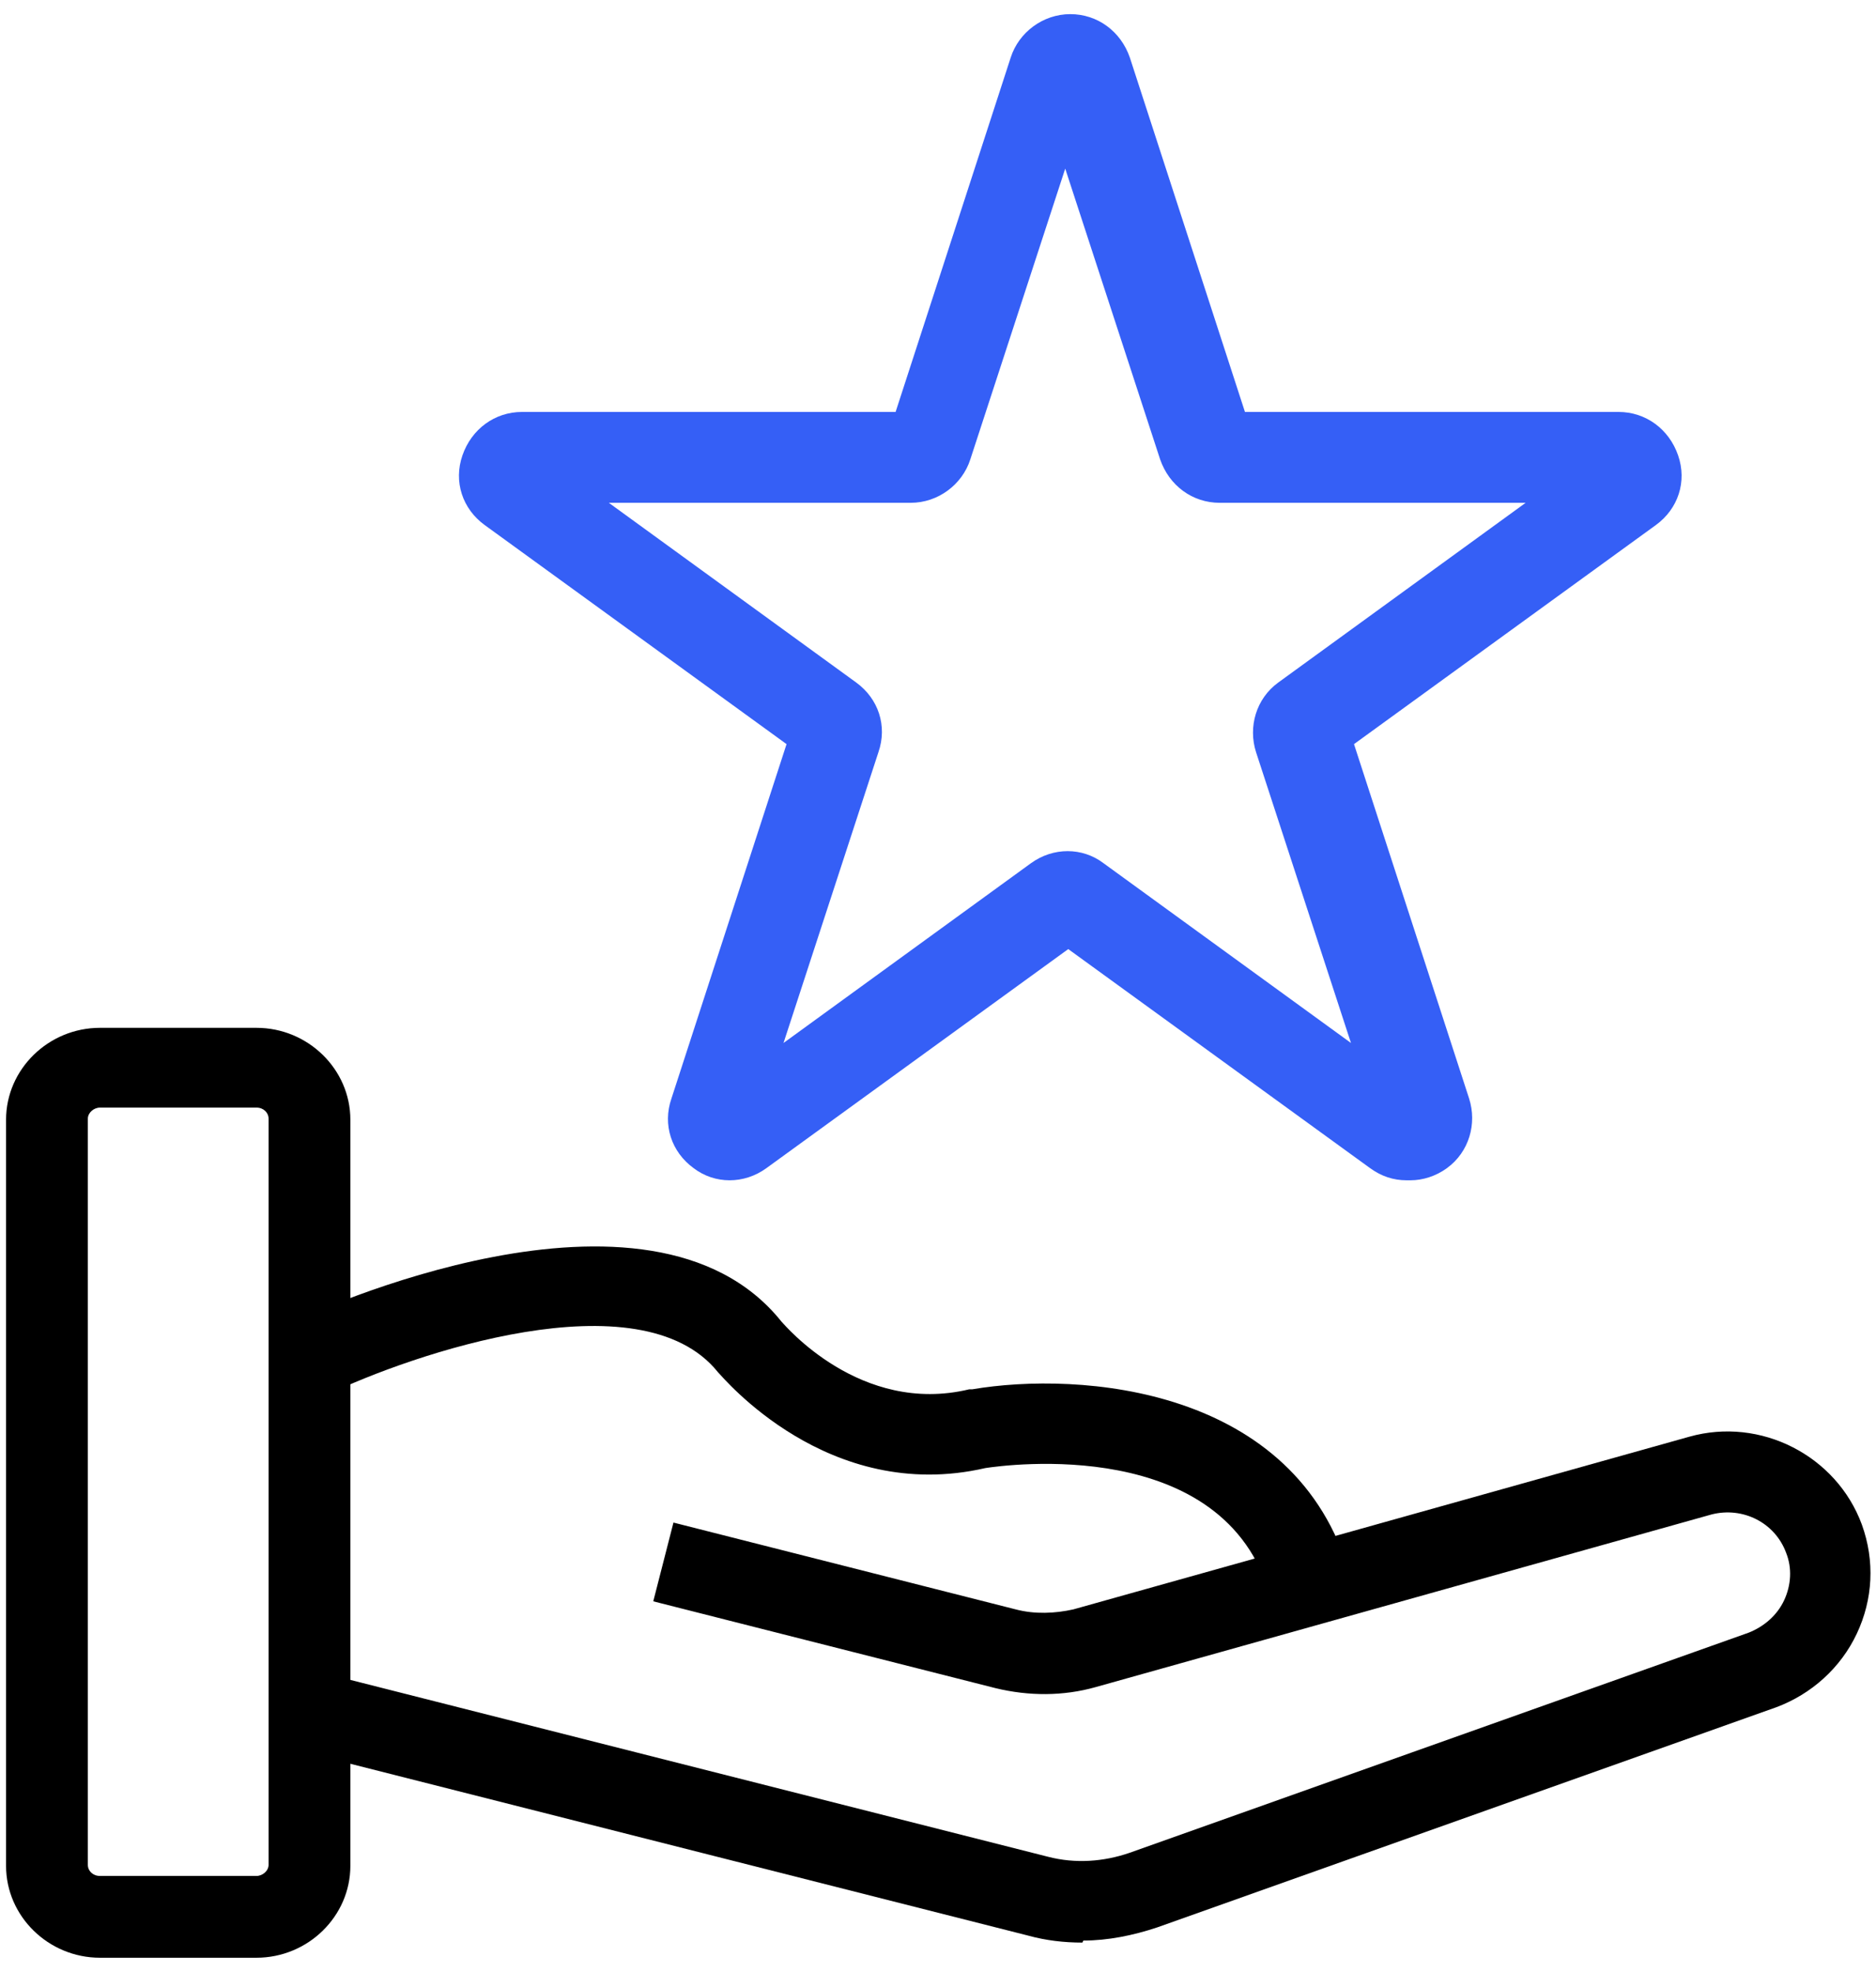
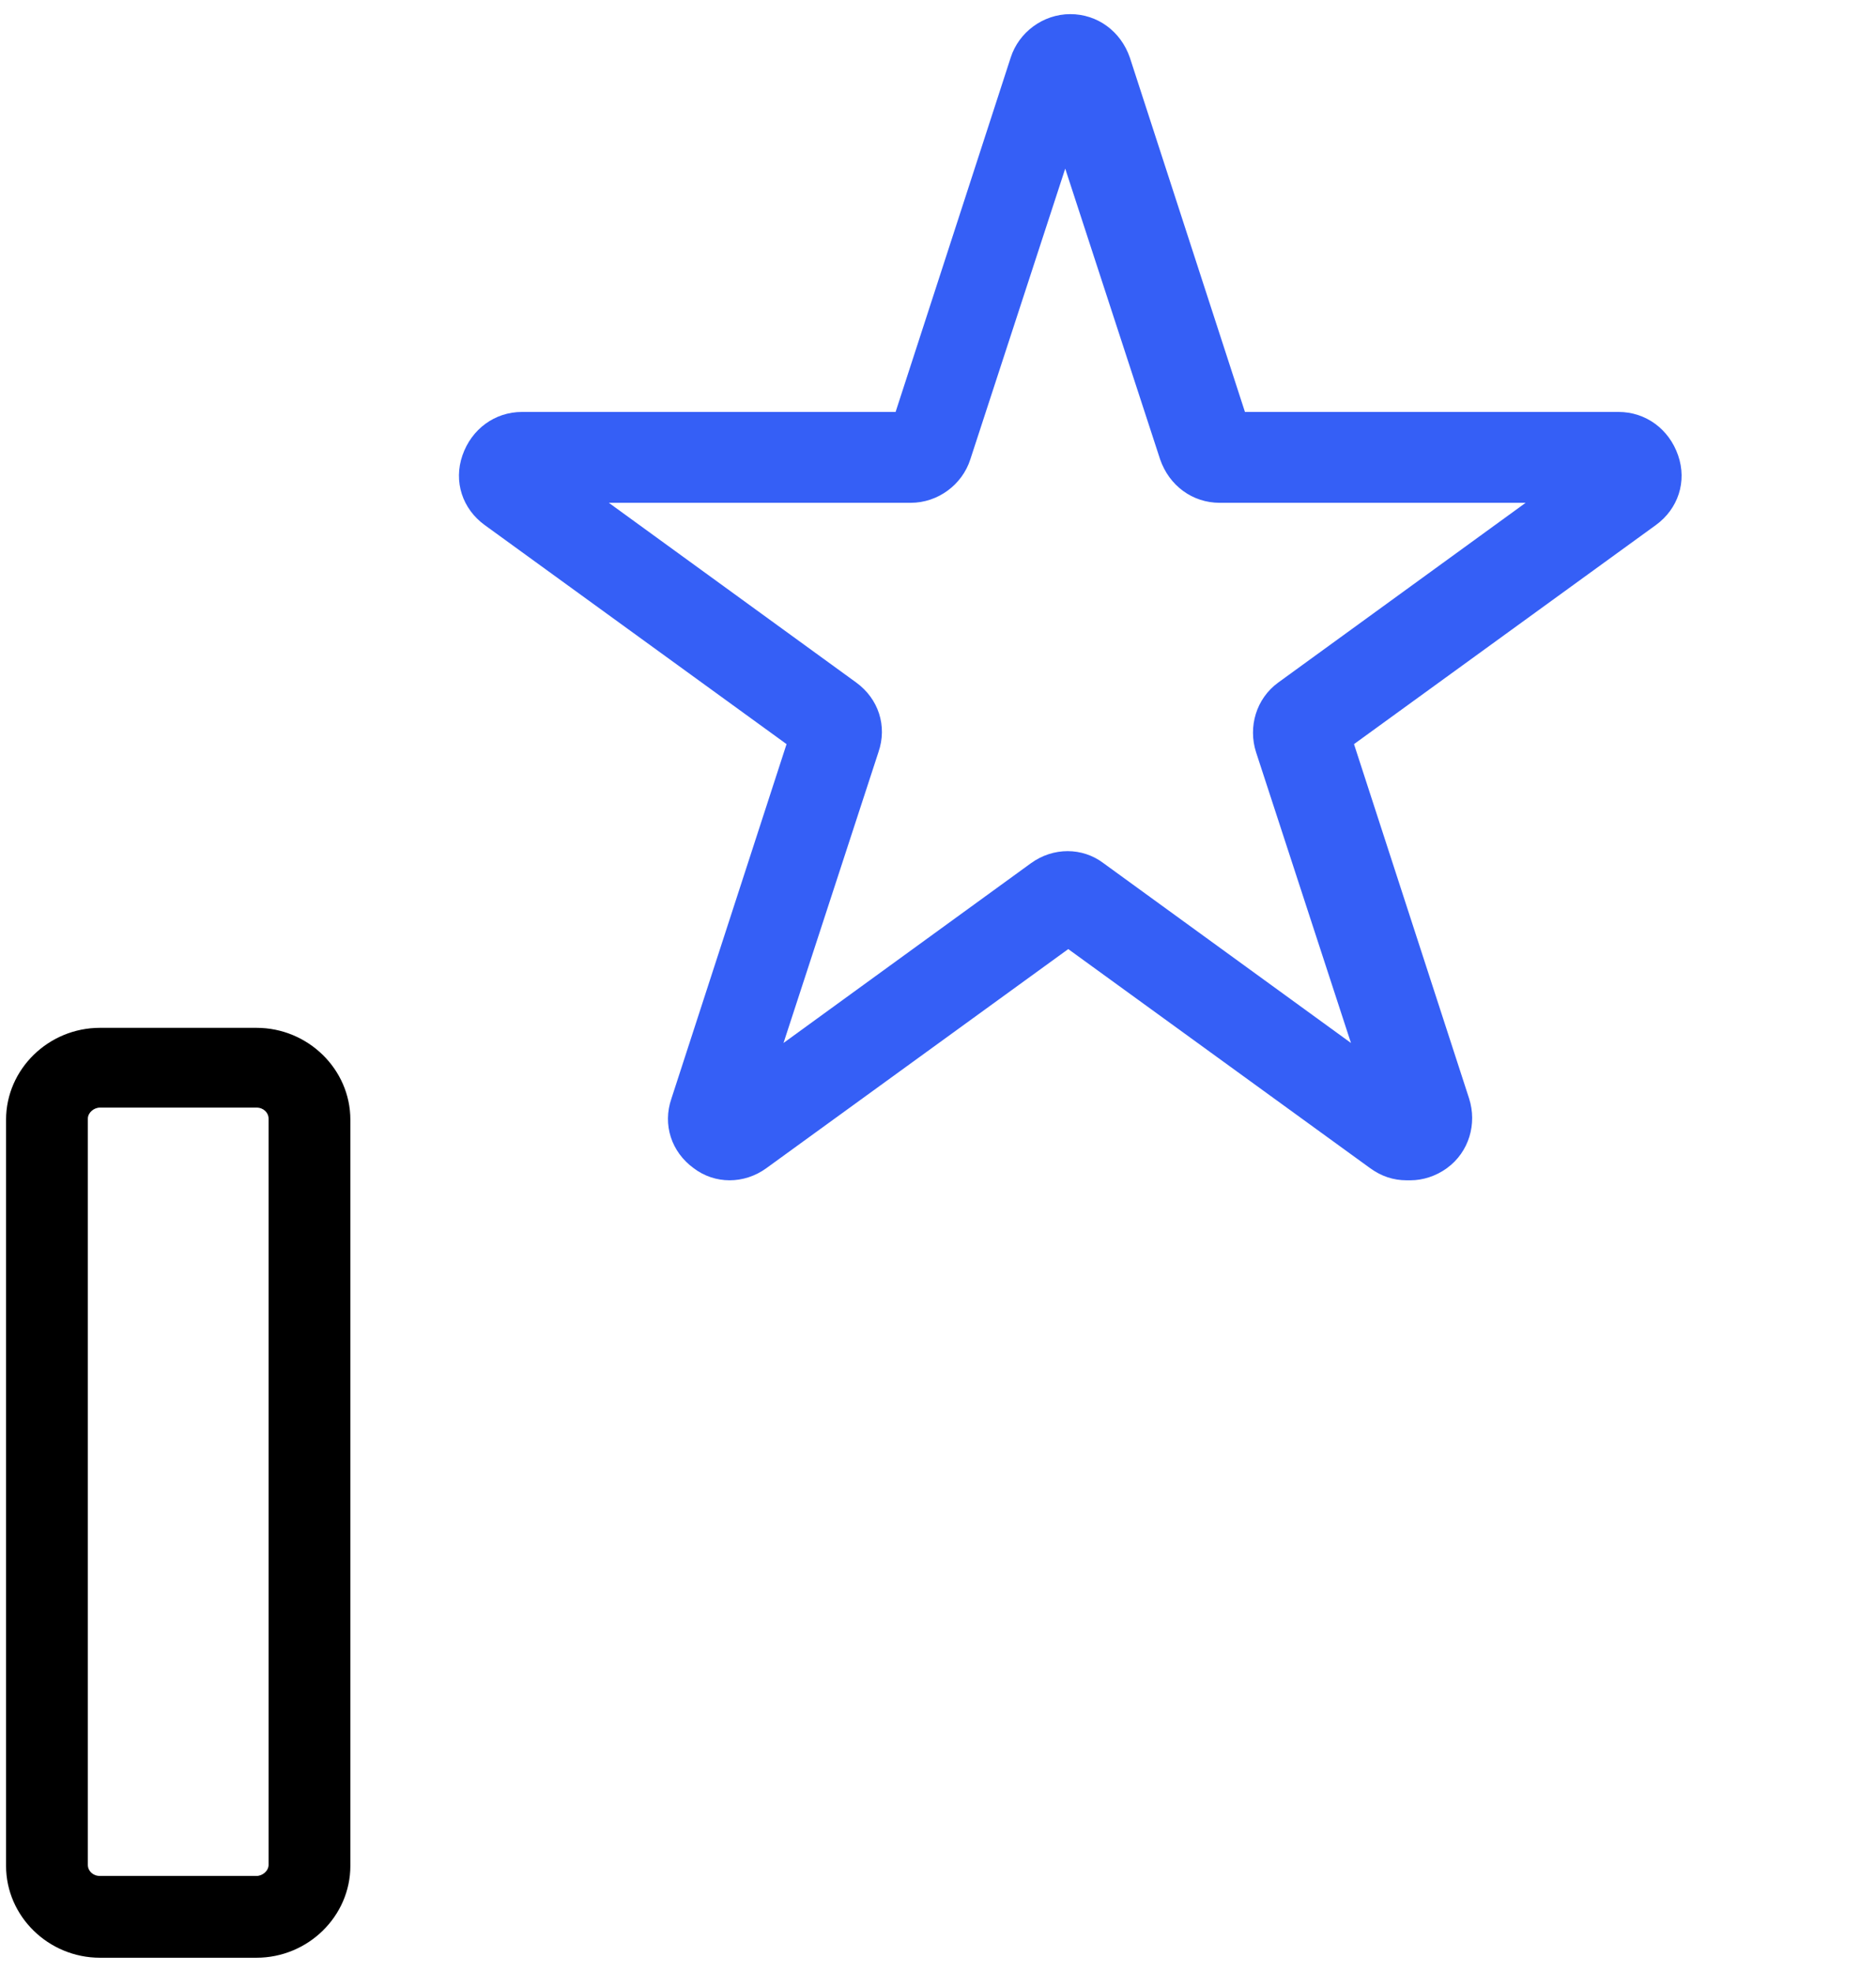
<svg xmlns="http://www.w3.org/2000/svg" id="Layer_1" version="1.1" viewBox="0 0 185.8 195.3">
  <defs>
    <style>
      .st0 {
        fill: #355ff6;
      }
    </style>
  </defs>
  <path d="M25.4,193.9h-15.5c-5.1,0-9.3-4.1-9.3-9.1v-73.9c0-5,4.2-9.1,9.3-9.1h15.5c5.1,0,9.3,4.1,9.3,9.1v73.9c0,5-4.2,9.1-9.3,9.1ZM9.9,109.7c-.6,0-1.2.5-1.2,1.1v73.9c0,.6.5,1.1,1.2,1.1h15.5c.6,0,1.2-.5,1.2-1.1v-73.9c0-.6-.5-1.1-1.2-1.1h-15.5Z" />
-   <path d="M107.2,192.4c-1.8,0-3.6-.2-5.4-.7l-71.4-18.1,2-7.8,71.4,18.1c2.7.7,5.5.5,8.1-.4l61.3-21.8c1.5-.6,2.8-1.7,3.5-3.2.7-1.5.8-3.2.2-4.7-1.1-3-4.3-4.6-7.4-3.8l-61,17.1c-3.2.9-6.6.9-9.9.1l-33.9-8.6,2-7.8,33.9,8.6c1.9.5,3.9.4,5.7,0l61-17.1c7.1-2,14.6,1.9,17.1,8.7,1.3,3.6,1.1,7.4-.5,10.8s-4.5,6-8,7.3l-61.3,21.8c-2.4.8-4.9,1.3-7.3,1.3Z" />
-   <path d="M125.8,158.1c-4.5-16-26.2-13-28.2-12.7-15.6,3.6-26-9-26.5-9.5-7.7-9.6-30.5-1.7-38.6,2.2l-3.4-7.2c1.4-.7,35.2-16.4,48.3,0,.3.3,7.8,9.3,18.6,6.7h.3c10.6-1.8,32.1-.3,37.4,18.4l-7.7,2.2Z" />
  <path class="st0" d="M139.3,116.9c-1.3,0-2.5-.4-3.6-1.2l-29.9-21.7-29.9,21.7c-2.2,1.6-5.1,1.6-7.2,0-2.2-1.6-3.1-4.3-2.2-6.9l11.4-35.1-29.9-21.7c-2.2-1.6-3.1-4.3-2.2-6.9s3.2-4.3,5.9-4.3h37l11.4-35.1c.8-2.5,3.2-4.3,5.9-4.3s5,1.7,5.9,4.3h0s11.4,35.1,11.4,35.1h37c2.7,0,5,1.7,5.9,4.3s0,5.3-2.2,6.9l-29.9,21.7,11.4,35.1c.8,2.5,0,5.3-2.2,6.9-1.1.8-2.4,1.2-3.6,1.2ZM60.3,49.8l24.5,17.8c2.2,1.6,3.1,4.3,2.2,6.9l-9.4,28.8,24.5-17.8c2.2-1.6,5.1-1.6,7.2,0l24.5,17.8-9.4-28.8c-.8-2.5,0-5.3,2.2-6.9l24.5-17.8h-30.3c-2.7,0-5-1.7-5.9-4.3l-9.4-28.8-9.4,28.8c-.8,2.5-3.2,4.3-5.9,4.3h-30.3ZM103.1,8.4h0s0,0,0,0h0Z" />
</svg>